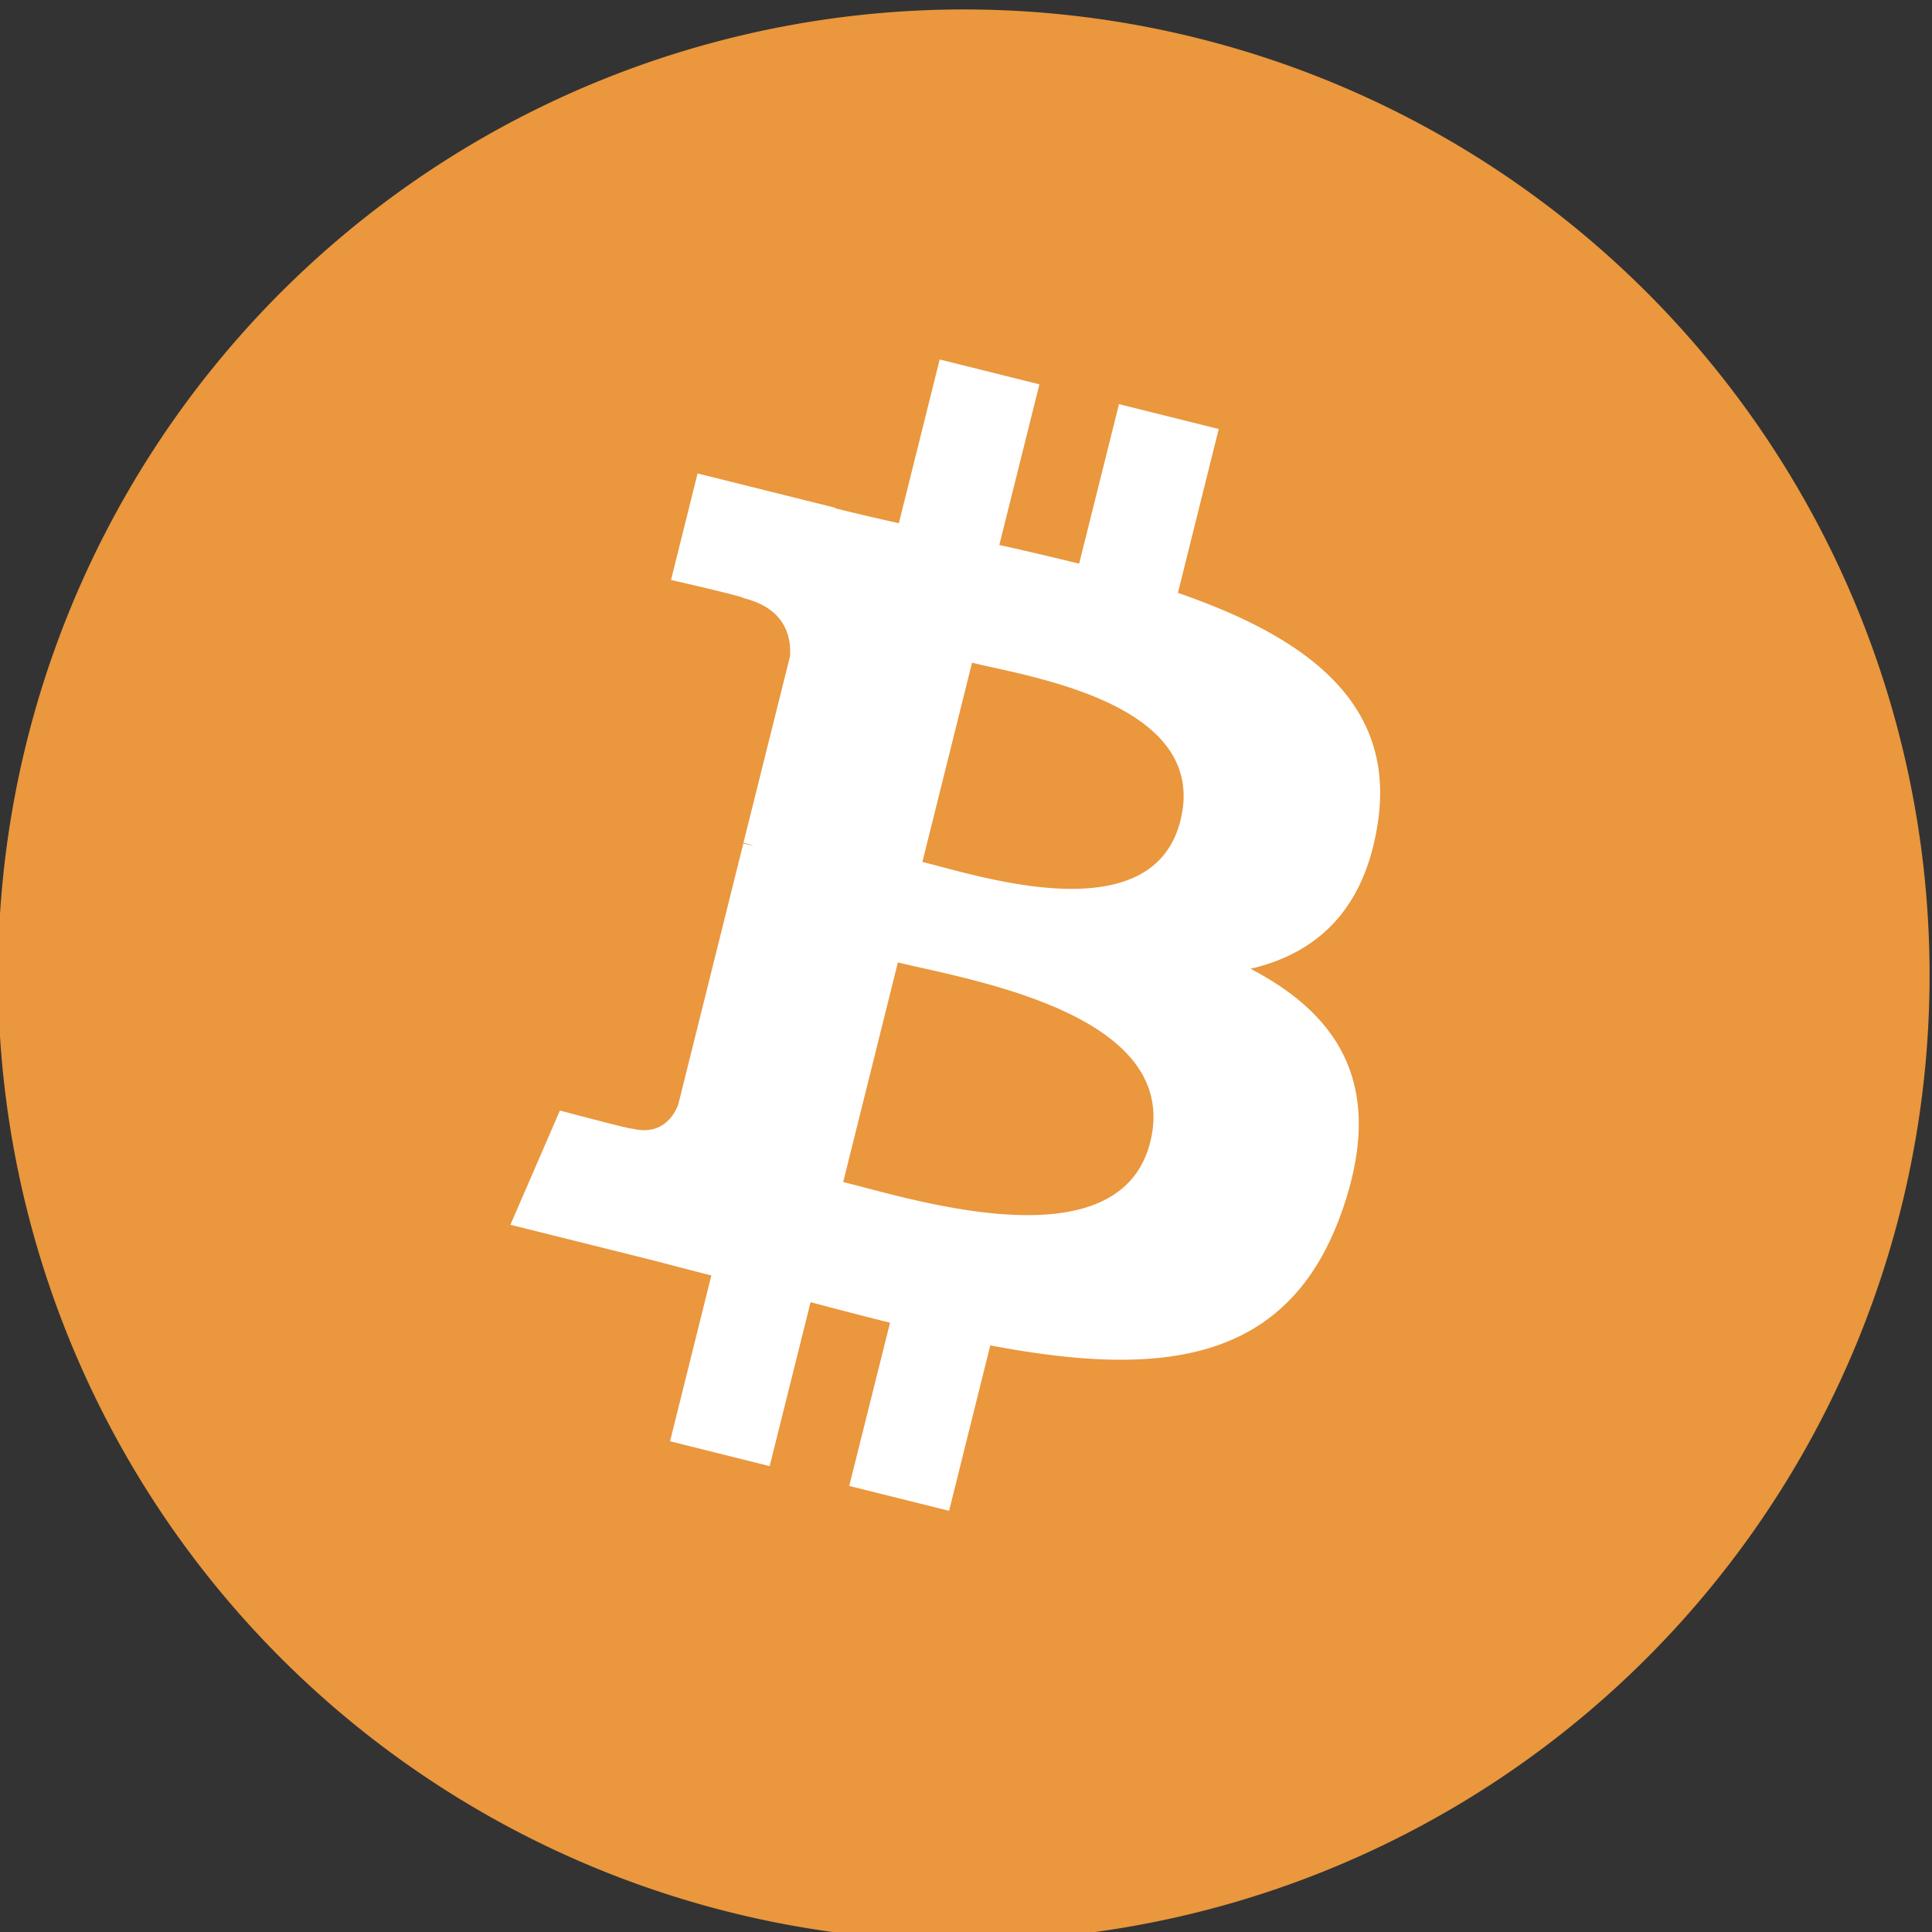
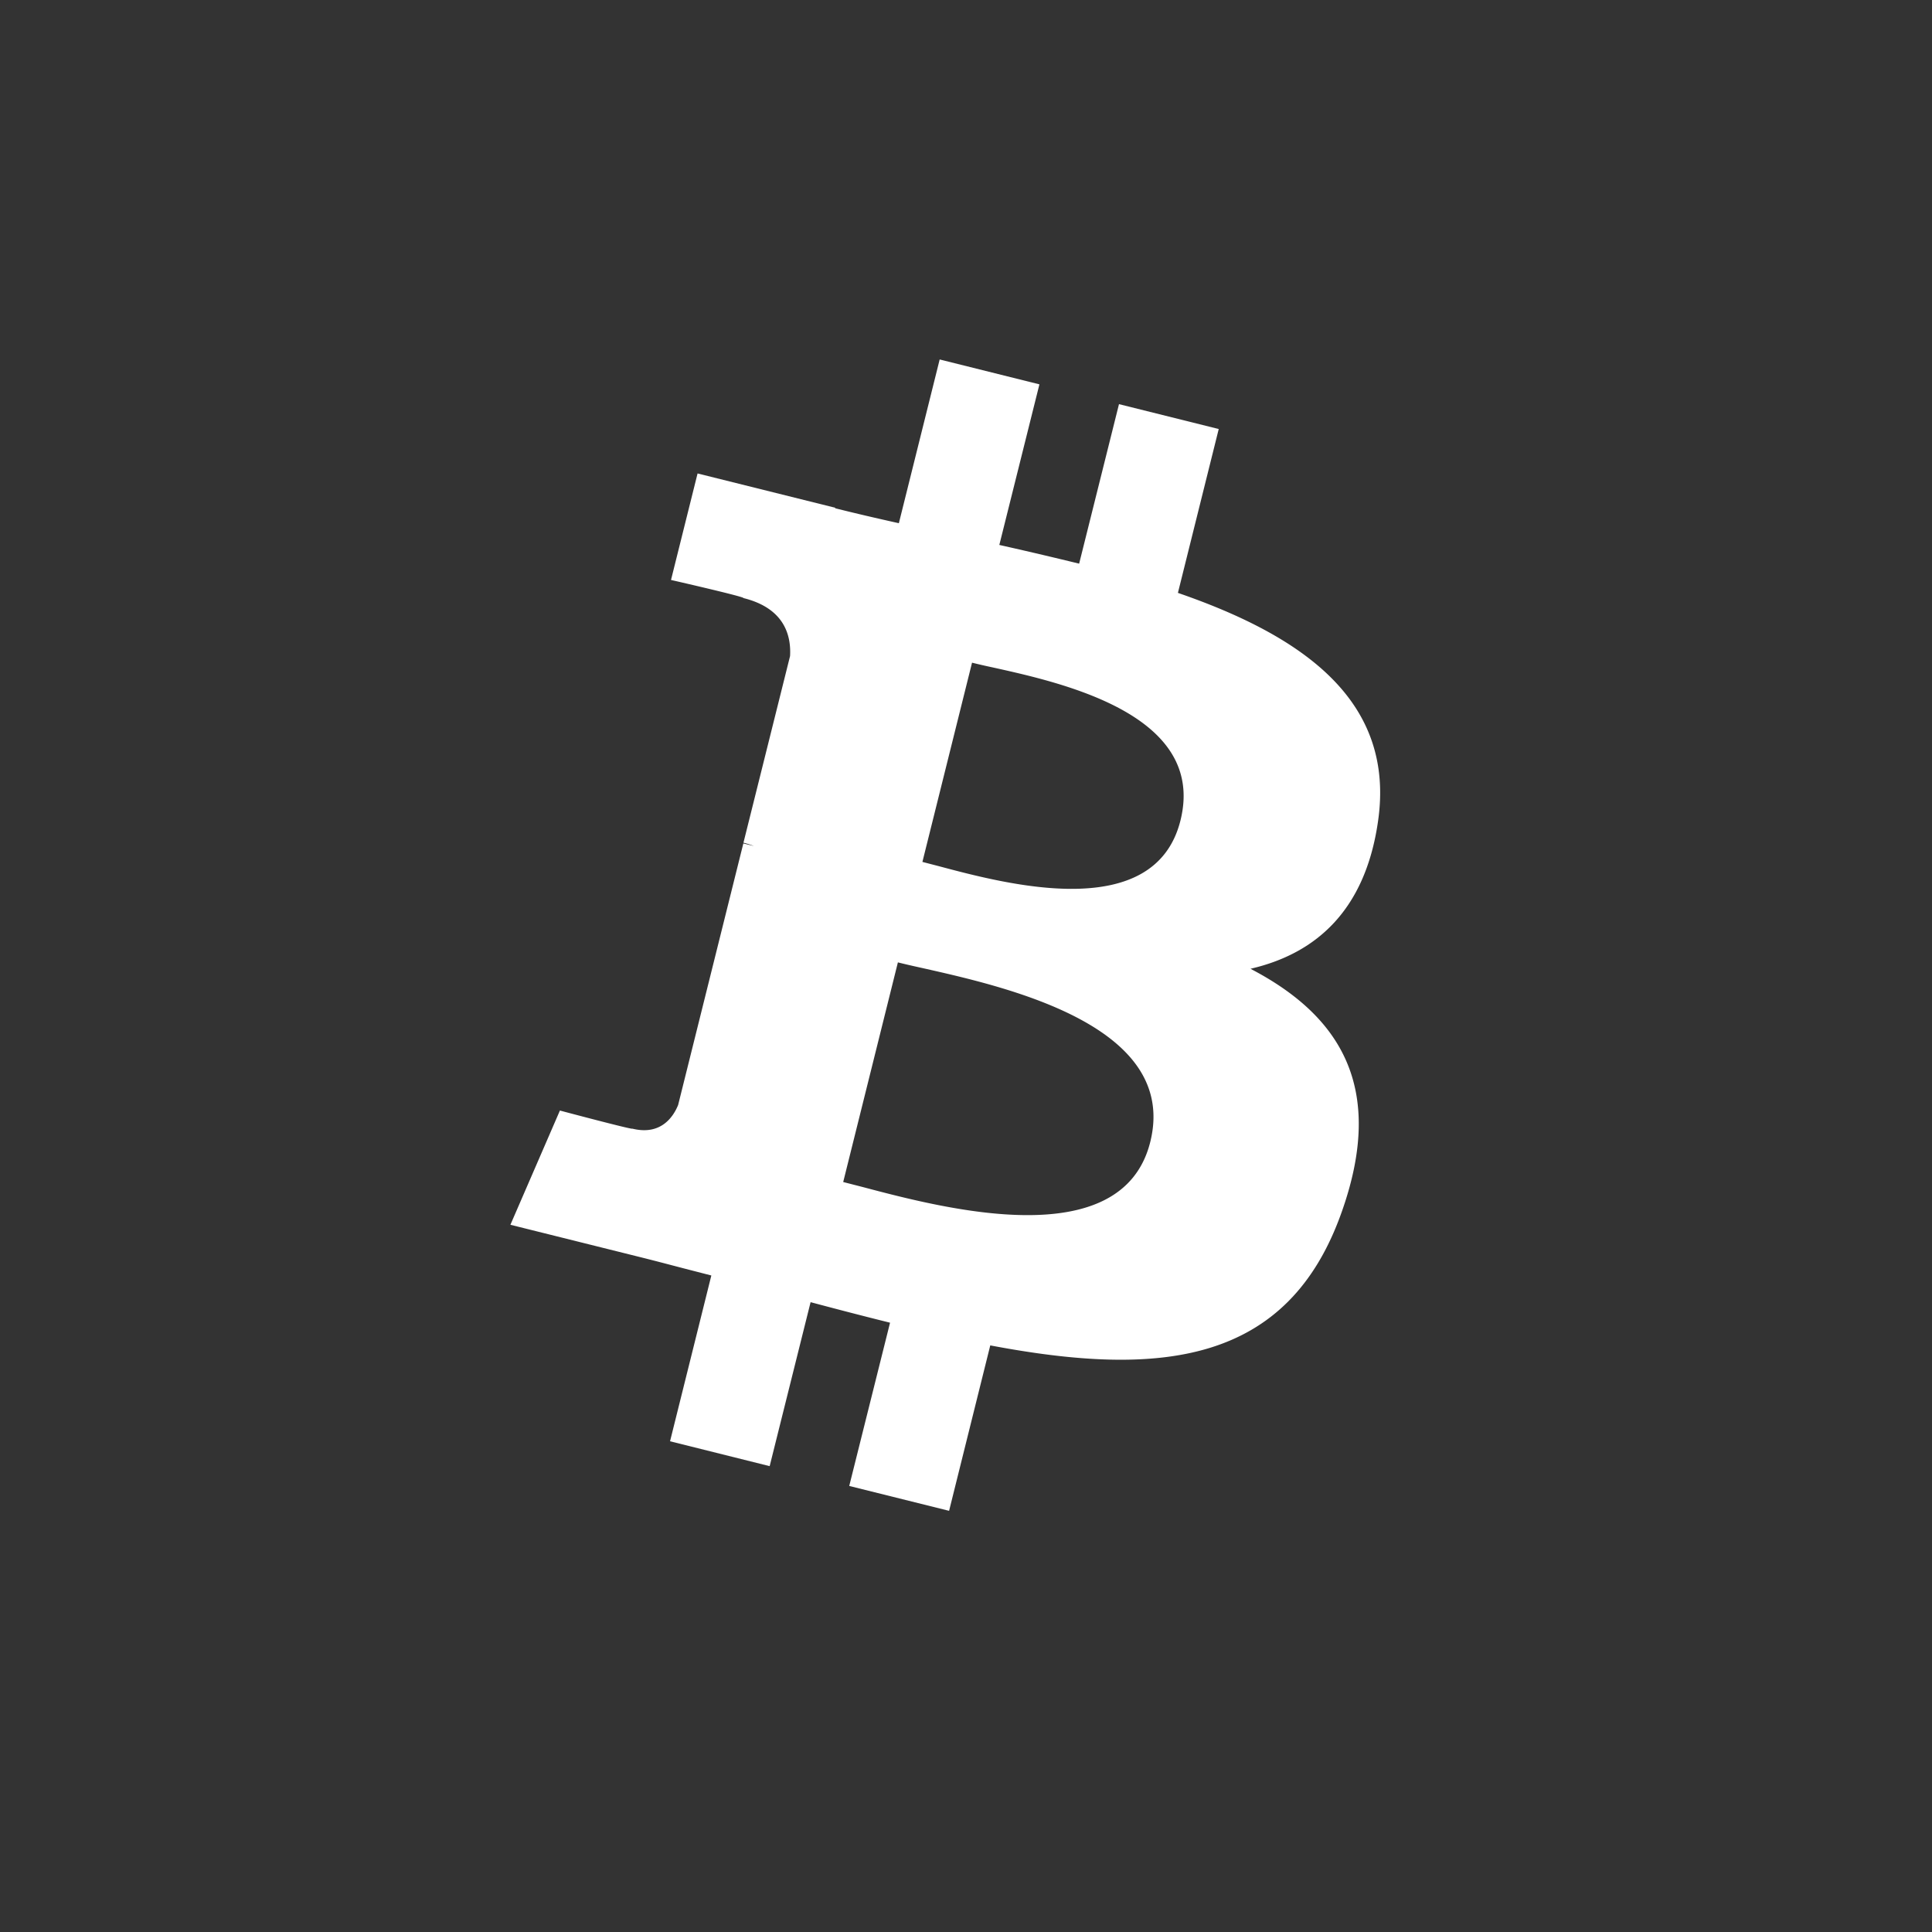
<svg xmlns="http://www.w3.org/2000/svg" width="16" height="16" fill="none">
  <rect width="100%" height="100%" fill="#333333" stroke="none" />
-   <path fill="#EA973D" d="M15.761 9.935a7.998 7.998 0 1 1-15.52-3.87 7.998 7.998 0 0 1 15.52 3.87Z" />
  <path fill="#fff" fill-rule="evenodd" d="M11.411 6.81c.15-1.002-.613-1.54-1.656-1.9l.338-1.357-.826-.206-.33 1.321a34.11 34.11 0 0 0-.661-.155l.332-1.33-.826-.206-.338 1.356c-.18-.04-.357-.081-.528-.124l.001-.004-1.14-.284-.22.882s.614.14.6.15c.335.083.396.304.386.48l-.386 1.546a.683.683 0 0 1 .086.027l-.087-.021-.54 2.166c-.041.101-.145.254-.379.196.008.012-.6-.15-.6-.15l-.41.946 1.075.268c.121.03.241.062.36.093l.229.059-.342 1.373.825.206.339-1.358c.225.06.444.117.658.17l-.338 1.352.827.206.341-1.37c1.41.267 2.469.159 2.914-1.115.36-1.026-.018-1.618-.759-2.004.54-.125.947-.48 1.055-1.213ZM7.143 9.83l-.16-.041.453-1.819c.056.014.125.03.203.047.697.157 2.126.477 1.887 1.44-.235.941-1.71.551-2.383.373Zm.631-2.657c.563.15 1.788.477 2.002-.378.218-.875-.974-1.139-1.556-1.268a4.857 4.857 0 0 1-.17-.039l-.411 1.65.135.035Z" clip-rule="evenodd" />
</svg>